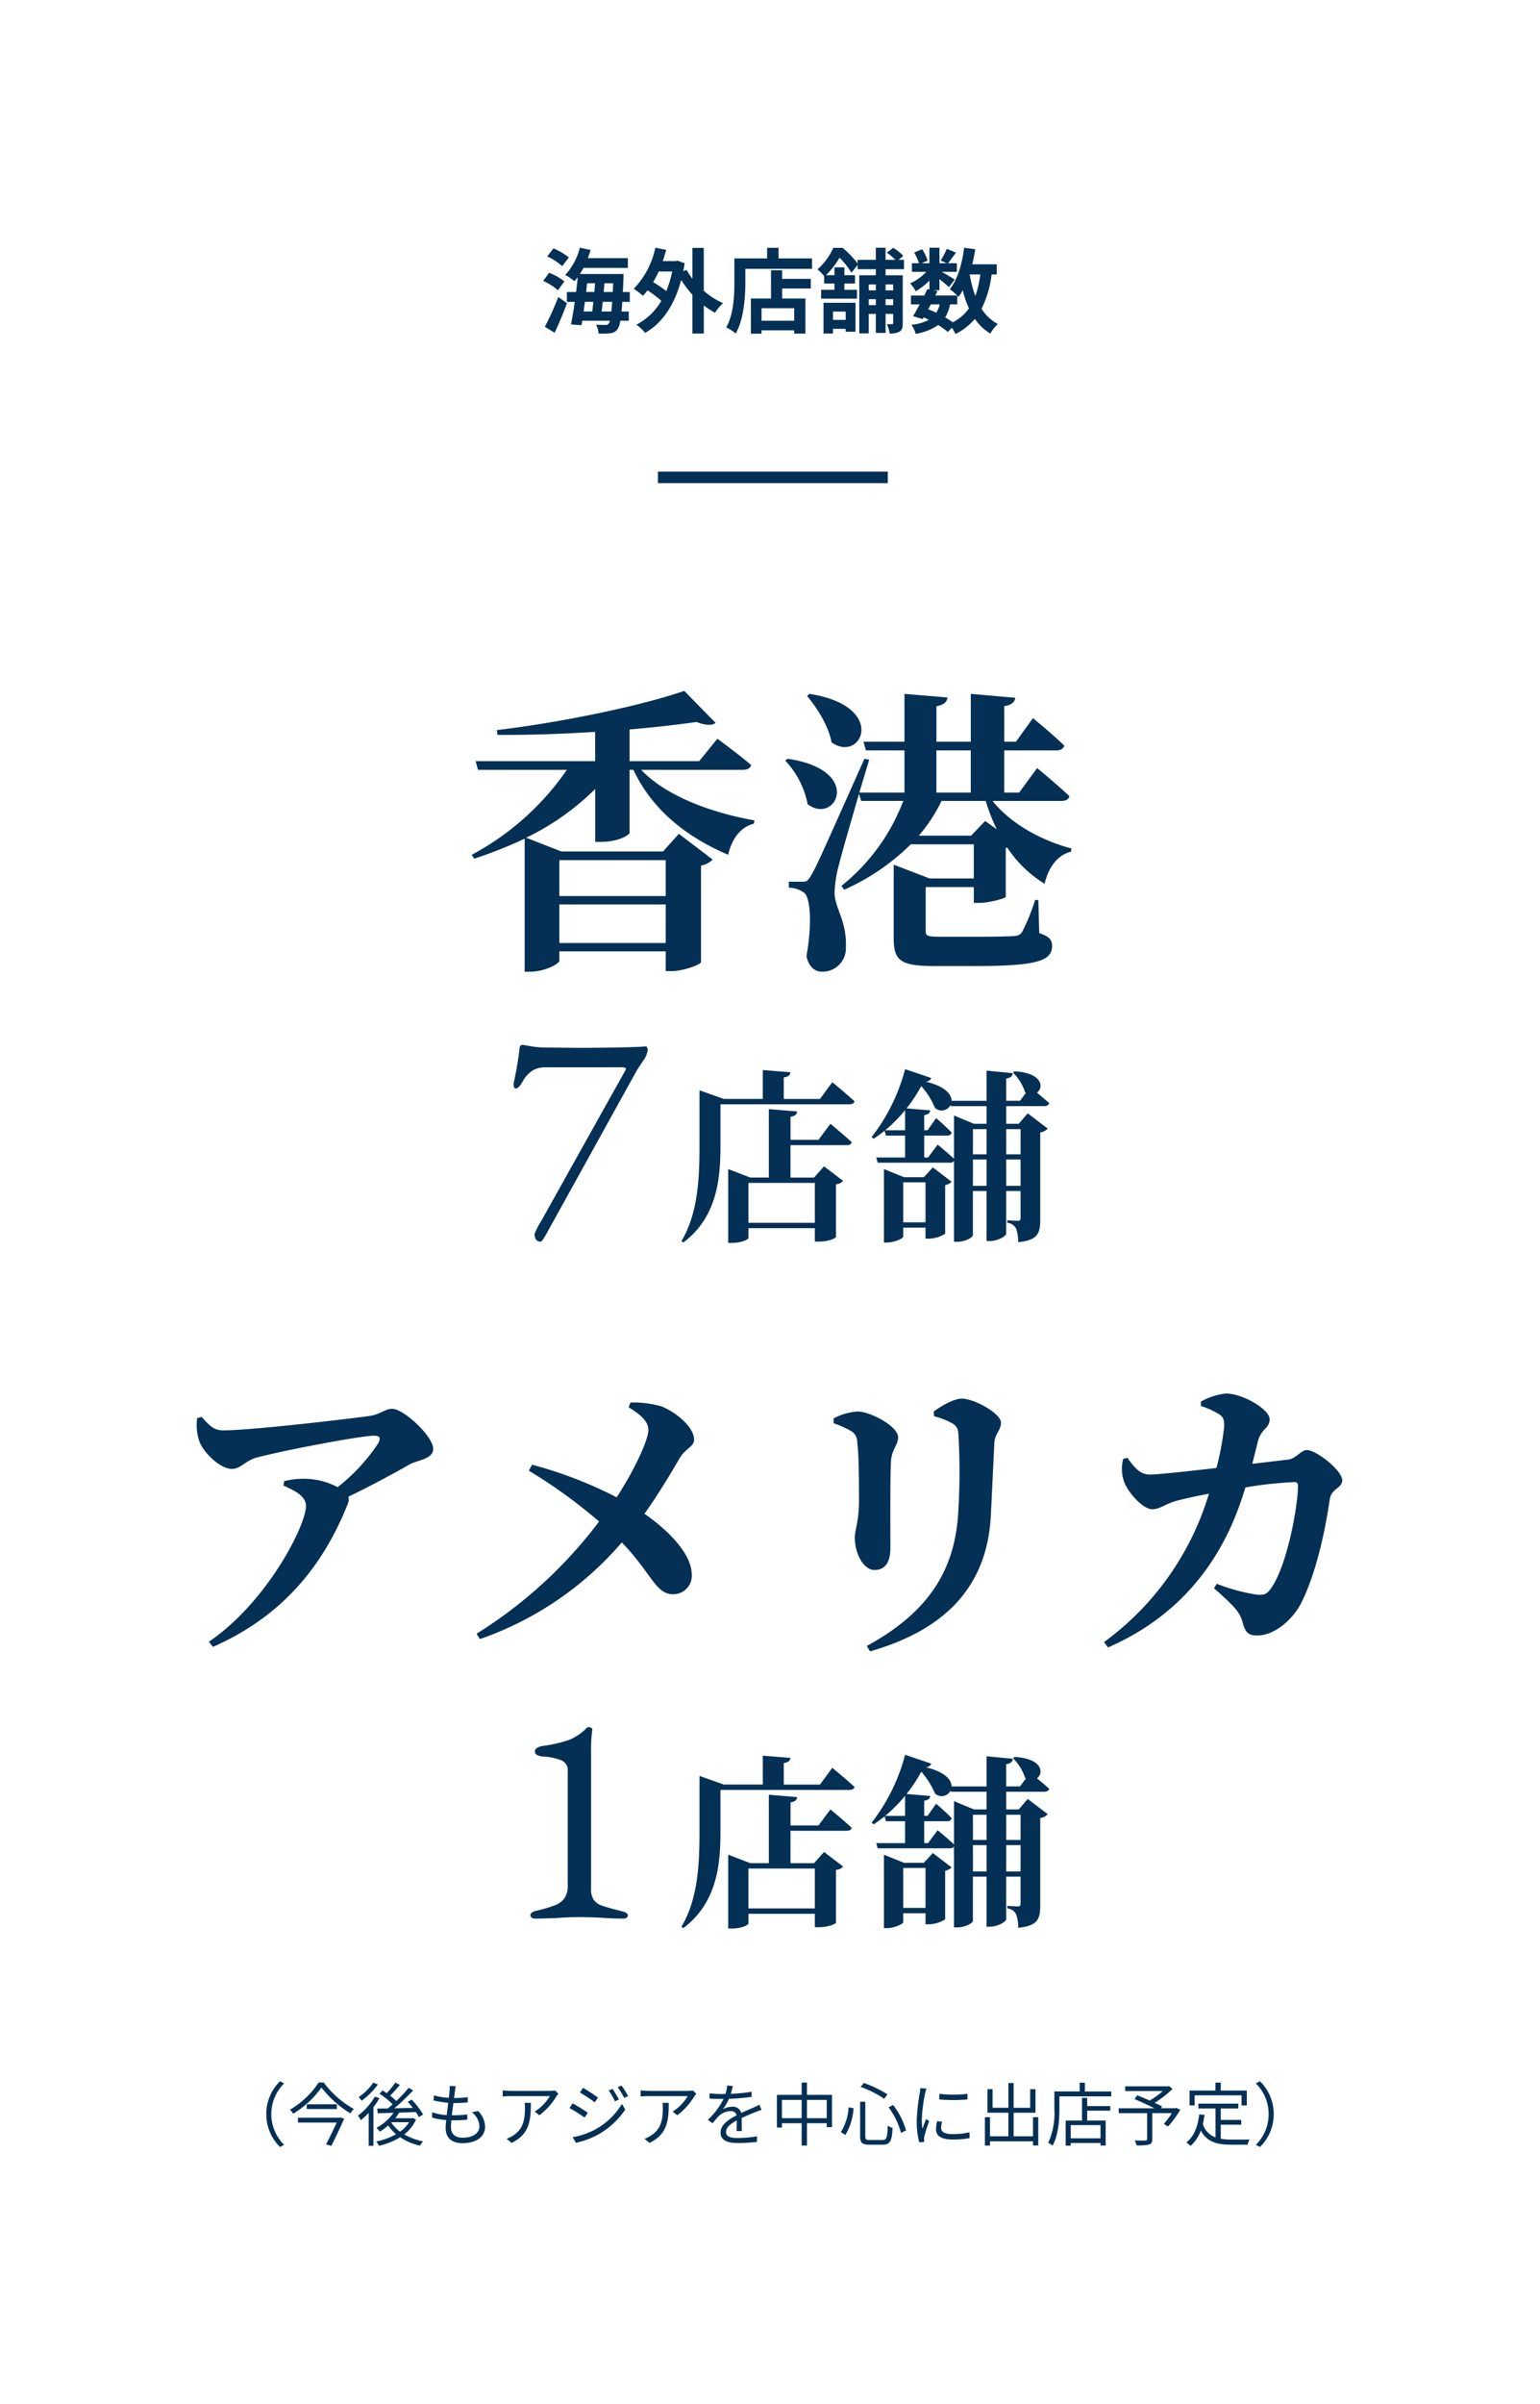
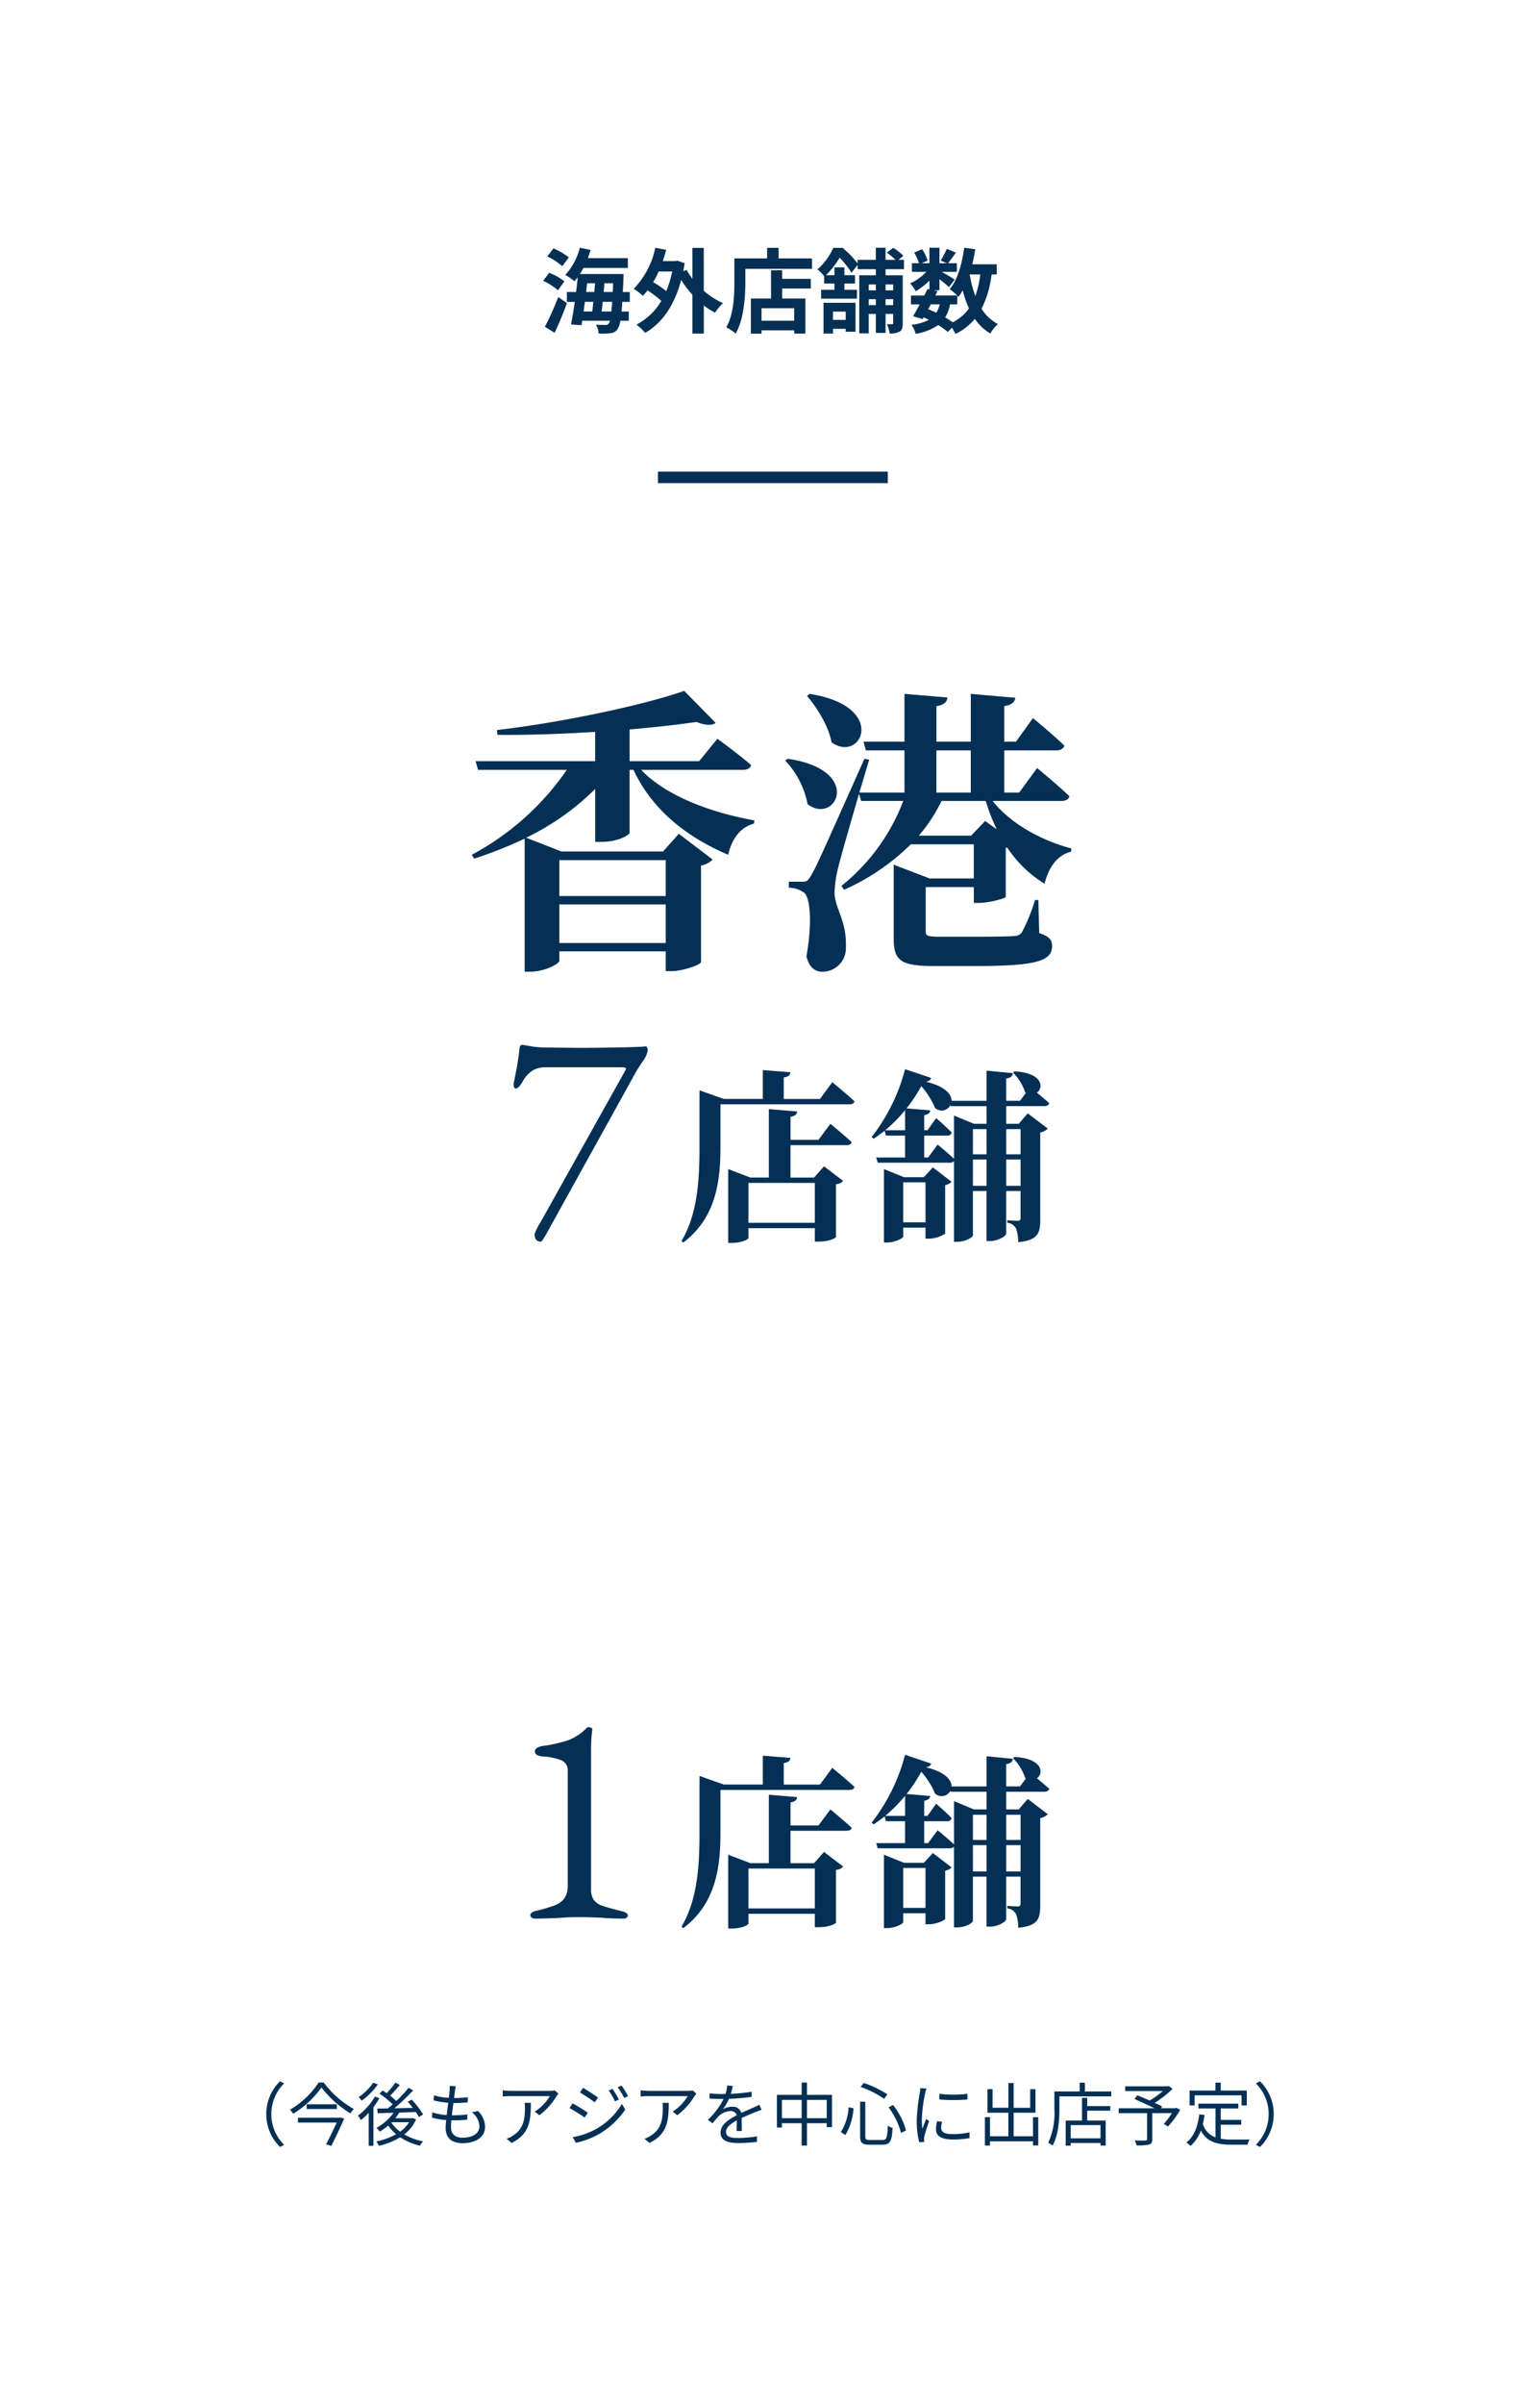
<svg xmlns="http://www.w3.org/2000/svg" width="268" height="418" viewBox="0 0 268 418">
  <defs>
    <filter id="パス_6411" x="0" y="0" width="268" height="418" filterUnits="userSpaceOnUse">
      <feOffset dy="3" input="SourceAlpha" />
      <feGaussianBlur stdDeviation="3" result="blur" />
      <feFlood flood-opacity="0.161" />
      <feComposite operator="in" in2="blur" />
      <feComposite in="SourceGraphic" />
    </filter>
  </defs>
  <g id="グループ_3008" data-name="グループ 3008" transform="translate(4580 -868.193)">
    <g transform="matrix(1, 0, 0, 1, -4580, 868.19)" filter="url(#パス_6411)">
-       <path id="パス_6411-2" data-name="パス 6411" d="M0,0H250V400H0Z" transform="translate(9 6)" fill="#fff" />
+       <path id="パス_6411-2" data-name="パス 6411" d="M0,0H250V400H0" transform="translate(9 6)" fill="#fff" />
    </g>
    <path id="パス_6427" data-name="パス 6427" d="M-35.008-11.872A11.535,11.535,0,0,0-37.68-13.44l-1.088,1.392a10.5,10.5,0,0,1,2.608,1.7ZM-35.776-7.7a10.218,10.218,0,0,0-2.656-1.5l-1.04,1.408A10.646,10.646,0,0,1-36.9-6.16Zm-1.7,8.928c.736-1.568,1.52-3.44,2.144-5.152l-1.52-1.056A46.82,46.82,0,0,1-39.184.192Zm8.176-3.7c.064-.512.128-1.088.192-1.68h1.648q-.072.984-.144,1.68Zm-1.44-1.68c-.064.592-.128,1.168-.192,1.68h-1.5c.064-.544.144-1.1.224-1.68Zm-1.088-3.232h1.376c-.032.5-.08,1.008-.112,1.52H-32Zm2.88,1.52c.048-.512.1-1.024.128-1.52h1.52c-.016.544-.048,1.056-.064,1.52ZM-24.4-4.144V-5.856h-1.216c.048-.72.08-1.5.112-2.368.016-.224.016-.768.016-.768h-7.6a11.449,11.449,0,0,0,.624-1.056h7.728v-1.7H-31.7c.176-.464.336-.944.48-1.424l-1.872-.384a10.98,10.98,0,0,1-2.544,4.736,8.79,8.79,0,0,1,1.6,1.088c.192-.224.384-.448.576-.7-.08.816-.176,1.7-.288,2.576h-1.6v1.712h1.376c-.208,1.472-.448,2.848-.656,3.92L-32.8-.08l.128-.784h4.816a1.752,1.752,0,0,1-.208.48.633.633,0,0,1-.592.256c-.32,0-.944-.016-1.632-.064a3.634,3.634,0,0,1,.464,1.552,11.2,11.2,0,0,0,2.016-.048,1.615,1.615,0,0,0,1.28-.72,3.494,3.494,0,0,0,.48-1.456h1.472v-1.6H-25.84c.048-.5.1-1.04.128-1.68Zm7.376-5.28a18.137,18.137,0,0,1-1.024,3.408,19.677,19.677,0,0,0-2.288-1.552,16.89,16.89,0,0,0,.96-1.856Zm5.5-4.1H-13.5v5.36A10.86,10.86,0,0,1-14.5-9.7l-.592.224q.12-.672.24-1.392L-16.1-11.3l-.336.064h-2.224c.224-.64.416-1.28.592-1.952l-1.888-.368a14.474,14.474,0,0,1-3.76,7.136A11.47,11.47,0,0,1-22.128-5.2a7.866,7.866,0,0,0,.816-.944,20.42,20.42,0,0,1,2.4,1.824A10.867,10.867,0,0,1-23.248-.176a8.058,8.058,0,0,1,1.52,1.424c2.848-1.616,5.072-4.672,6.272-9.2A18.164,18.164,0,0,0-13.5-5.376V1.36h1.984V-3.52A13.524,13.524,0,0,0-9.568-2.256,9.151,9.151,0,0,1-8.176-3.92,13.189,13.189,0,0,1-11.52-6.064ZM4.208-.864h-5.68V-3.04h5.68Zm-2.1-8.784H.176V-4.72h-3.5V1.392h1.856V.8h5.68v.576H6.16v-6.1H2.112V-6.464H7.1v-1.68H2.112ZM1.488-11.7v-1.84H-.5v1.84h-5.7v4.032C-6.192-5.36-6.3-2-7.616.288A8.837,8.837,0,0,1-5.968,1.36c1.44-2.5,1.68-6.448,1.68-9.024V-9.888h11.6V-11.7Zm11.68,9.248v1.44H10.96v-1.44ZM9.312,1.36H10.96V.544h2.208v.5H14.88V-3.984H9.312ZM21.44-7.168v1.024H20.112V-7.168Zm-1.328,3.6v-1.04H21.44v1.04Zm-2.928,0v-1.04h1.232v1.04Zm1.232-3.6v1.024H17.184V-7.168Zm4.9-2.656v-1.632h-.944l.832-.688a8.448,8.448,0,0,0-1.76-1.392l-1.12.832a10.562,10.562,0,0,1,1.5,1.248H20.112v-2.1h-1.7v2.1H15.248v.64a16.048,16.048,0,0,0-2.624-2.72H11.008A10.682,10.682,0,0,1,8.256-9.792a5.952,5.952,0,0,1,1.168,1.2v1.264h1.792V-6.24H8.9V-4.7h6.24V-6.24H12.944V-7.328h1.84V-8.784h-1.84v-1.36H11.216v1.36H9.744a15.147,15.147,0,0,0,2.368-3.04,14.806,14.806,0,0,1,2.064,2.608l1.072-1.344v.736h3.168v1.056h-2.88v10.1h1.648V-2.048h1.232v3.3h1.7v-3.3H21.44V-.464c0,.144-.048.192-.192.192a8.287,8.287,0,0,1-.912,0,5.36,5.36,0,0,1,.48,1.616,3.211,3.211,0,0,0,1.744-.32C23.008.736,23.1.3,23.1-.432V-8.768H20.112V-9.824Zm9.264,6.112V-5.248c.1.1.16.176.224.24a10.149,10.149,0,0,0,.736-1.152,16.938,16.938,0,0,0,1.088,3.152A7.86,7.86,0,0,1,31.808-.592,14.9,14.9,0,0,0,30.48-1.44a6.466,6.466,0,0,0,.848-2.272Zm-4.592,0h1.552a4.865,4.865,0,0,1-.608,1.456c-.464-.224-.928-.416-1.408-.608Zm8.608-5.2a17.12,17.12,0,0,1-.864,3.76,20.188,20.188,0,0,1-.976-3.76Zm2.864,0v-1.76H35.2c.208-.848.384-1.728.512-2.624l-1.92-.256c-.384,2.848-1.152,5.568-2.512,7.2a11.094,11.094,0,0,1,1.3,1.1H28.768l.384-.768-.688-.144h1.024V-8.1c.624.5,1.3,1.056,1.648,1.392l1.008-1.312c-.352-.24-1.488-.912-2.256-1.344h2.624v-1.5h-1.52c.384-.5.88-1.168,1.376-1.856l-1.6-.64A15.455,15.455,0,0,1,29.7-11.328l1.056.464H29.488v-2.688H27.744v2.688H26.4l1.024-.448a6.817,6.817,0,0,0-.96-1.984l-1.376.576a8.523,8.523,0,0,1,.832,1.856H24.7v1.5h2.5a8.5,8.5,0,0,1-2.816,2,5.756,5.756,0,0,1,.96,1.376,11.532,11.532,0,0,0,2.4-1.856V-6.3l-.352-.08c-.16.352-.352.736-.544,1.136h-2.32v1.536h1.52c-.4.768-.8,1.488-1.152,2.048l1.664.512.176-.3a9.226,9.226,0,0,1,.9.432,8.408,8.408,0,0,1-3.04.864,4.2,4.2,0,0,1,.752,1.568A9.816,9.816,0,0,0,29.28-.112a15.163,15.163,0,0,1,1.664,1.2l.72-.736a7.225,7.225,0,0,1,.608,1.088,10.392,10.392,0,0,0,3.376-2.624A8.684,8.684,0,0,0,38.336,1.36,7.347,7.347,0,0,1,39.648-.288a7.509,7.509,0,0,1-2.832-2.656A18,18,0,0,0,38.56-8.912Z" transform="translate(-4446 924.821)" fill="#053055" />
    <path id="パス_6413" data-name="パス 6413" d="M-85.272,1.152l.72-.372a7.509,7.509,0,0,1-2.232-5.34A7.509,7.509,0,0,1-84.552-9.9l-.72-.372A7.973,7.973,0,0,0-87.66-4.56,7.973,7.973,0,0,0-85.272,1.152Zm10.32-5.088h-7.2v.84h6.744c-.492,1.1-1.236,2.628-1.848,3.8l.912.252c.756-1.476,1.668-3.408,2.244-4.74l-.7-.2Zm-5.664-2.328v.816h5.232v-.816Zm2.076-3.8a15.162,15.162,0,0,1-5,4.74,3.266,3.266,0,0,1,.564.7,16.872,16.872,0,0,0,4.92-4.56,18.765,18.765,0,0,0,5.04,4.5,3.4,3.4,0,0,1,.6-.768,16.467,16.467,0,0,1-5.244-4.608Zm9.492.036a9.593,9.593,0,0,1-2.52,2.5,5.214,5.214,0,0,1,.5.648,12.736,12.736,0,0,0,2.832-2.844Zm.288,2.424A11.191,11.191,0,0,1-71.7-4.3a6.651,6.651,0,0,1,.5.792A12.194,12.194,0,0,0-69.84-4.788V.948h.828V-5.76a13.717,13.717,0,0,0,1.044-1.572Zm2.928,4.452h3.024a5.791,5.791,0,0,1-1.56,1.644,6.094,6.094,0,0,1-1.524-1.572Zm3.648-.744-.144.048h-2.88a7.4,7.4,0,0,0,.672-.972l2.892-.108a7.7,7.7,0,0,1,.528.876l.744-.432a13.553,13.553,0,0,0-1.98-2.592l-.7.372A13.093,13.093,0,0,1-62.16-5.64c-1.092.024-2.2.048-3.216.072A40.732,40.732,0,0,0-62.1-8.688l-.792-.444A22.893,22.893,0,0,1-65.04-6.84a9.722,9.722,0,0,0-1.068-.924c.54-.528,1.164-1.236,1.692-1.872l-.78-.408A14.821,14.821,0,0,1-66.708-8.2c-.24-.18-.48-.336-.708-.48l-.54.564a15.25,15.25,0,0,1,2.28,1.848c-.276.264-.564.492-.828.72l-1.848.024.072.816c.78-.024,1.74-.048,2.772-.084A8.884,8.884,0,0,1-68.5-2.16a3.377,3.377,0,0,1,.6.648A10.715,10.715,0,0,0-66.444-2.58a7.5,7.5,0,0,0,1.38,1.512A11.542,11.542,0,0,1-68.532.192a2.544,2.544,0,0,1,.456.756A11.971,11.971,0,0,0-64.356-.54,10.1,10.1,0,0,0-60.912.924a3.685,3.685,0,0,1,.54-.744,10.765,10.765,0,0,1-3.276-1.212,6.627,6.627,0,0,0,2.04-2.58Zm10.308-.984A3.266,3.266,0,0,1-50.568-2.46c0,1.236-1.152,2-2.952,2-1.356,0-2-.72-2-1.848,0-.288.024-.708.072-1.176h.432a21.449,21.449,0,0,0,2.328-.108l.024-.912a19.224,19.224,0,0,1-2.472.144h-.228c.084-.684.168-1.428.264-2.124h.084a23.8,23.8,0,0,0,2.412-.12l.024-.9a17.787,17.787,0,0,1-2.4.144c.06-.492.12-.912.156-1.212a6.545,6.545,0,0,1,.156-.828l-1.08-.06a4.754,4.754,0,0,1-.012.828c-.024.324-.072.756-.132,1.236a10.832,10.832,0,0,1-2.592-.432l-.048.888A16.177,16.177,0,0,0-56-6.528c-.084.7-.18,1.44-.264,2.136a9.77,9.77,0,0,1-2.508-.48l-.048.912a11.511,11.511,0,0,0,2.472.432c-.06.564-.1,1.044-.1,1.368,0,1.944,1.308,2.652,2.928,2.652,2.34,0,3.936-1.08,3.936-2.844A3.936,3.936,0,0,0-50.808-5.1Zm9.18-1.644a7.214,7.214,0,0,1,.048.864c0,2-.264,3.72-2.124,4.86a4.639,4.639,0,0,1-1.068.528l.876.72c3.06-1.524,3.348-3.72,3.348-6.972Zm5.28-2.148a5.926,5.926,0,0,1-.84.072h-6.888a12.656,12.656,0,0,1-1.368-.1v1.08a13.589,13.589,0,0,1,1.368-.072h6.828A8.1,8.1,0,0,1-40.932-5l.792.636A11.57,11.57,0,0,0-37.152-7.68c.084-.132.24-.312.324-.432Zm10.008-.276-.66.288A12.071,12.071,0,0,1-26.976-6.78l.684-.312A17.718,17.718,0,0,0-27.408-8.952Zm1.572-.576-.672.288a14.239,14.239,0,0,1,1.14,1.86l.684-.312A17.3,17.3,0,0,0-25.836-9.528Zm-6.7.4-.54.8c.7.408,2,1.272,2.58,1.716l.564-.828C-30.444-7.812-31.824-8.736-32.532-9.132Zm-1.8,8.58.552.972a14.329,14.329,0,0,0,3.972-1.488,14.123,14.123,0,0,0,4.62-4.284l-.576-1a12.266,12.266,0,0,1-4.548,4.4A13.026,13.026,0,0,1-34.332-.552Zm-.012-5.88-.54.816a26.512,26.512,0,0,1,2.628,1.644l.552-.84C-32.232-5.184-33.636-6.048-34.344-6.432Zm15.648-.1a7.214,7.214,0,0,1,.048.864c0,2-.264,3.72-2.124,4.86a4.639,4.639,0,0,1-1.068.528l.876.72c3.06-1.524,3.348-3.72,3.348-6.972Zm5.28-2.148a5.926,5.926,0,0,1-.84.072h-6.888a12.656,12.656,0,0,1-1.368-.1v1.08a13.589,13.589,0,0,1,1.368-.072h6.828A8.1,8.1,0,0,1-16.932-5l.792.636A11.57,11.57,0,0,0-13.152-7.68c.084-.132.24-.312.324-.432ZM-4.9-1.62C-4.908-2.2-4.92-3.2-4.932-3.888c.9-.42,1.752-.768,2.424-1.032.312-.12.744-.288,1.044-.372l-.384-.9c-.336.168-.624.312-.984.468-.624.288-1.344.576-2.16.96a1.494,1.494,0,0,0-1.572-1.08A3.371,3.371,0,0,0-8.208-5.4,8.527,8.527,0,0,0-7.14-7.224,36.713,36.713,0,0,0-3.2-7.56l.012-.888a31.889,31.889,0,0,1-3.636.36c.168-.54.276-1.032.36-1.368l-.984-.084a6.439,6.439,0,0,1-.3,1.476c-.276.012-.528.012-.78.012-.54,0-1.368-.048-2-.12v.9c.648.048,1.452.072,1.956.072h.492a12.574,12.574,0,0,1-2.736,3.624l.816.612c.408-.48.744-.924,1.08-1.248a3.163,3.163,0,0,1,2.052-.876,1,1,0,0,1,1.068.732c-1.38.72-2.8,1.608-2.8,3.012C-8.6.108-7.236.468-5.532.468A30.6,30.6,0,0,0-2.28.276L-2.256-.7A20.921,20.921,0,0,1-5.5-.408c-1.224,0-2.148-.132-2.148-1.068,0-.78.768-1.392,1.872-1.992,0,.624-.012,1.392-.048,1.848ZM6.432-3.852v-3.18H9.876v3.18Zm-4.356,0v-3.18H5.508v3.18ZM6.432-7.908v-2.136H5.508v2.136H1.2v5.676h.876v-.744H5.508V.912h.924V-2.976H9.876v.684h.912V-7.908ZM20.64-5.748A13.3,13.3,0,0,1,22.8-1.3l.876-.42A12.705,12.705,0,0,0,21.42-6.144Zm-6.96,0a9.051,9.051,0,0,1-1.356,4.32l.8.492A10.409,10.409,0,0,0,14.544-5.58ZM15.768-9.3a18.175,18.175,0,0,1,4.1,2.076L20.436-8a20.448,20.448,0,0,0-4.1-1.98Zm-.084,2.58V-.732c0,1.164.348,1.488,1.62,1.488h2.328c1.3,0,1.584-.66,1.7-2.916a2.228,2.228,0,0,1-.828-.408c-.1,2.076-.2,2.508-.924,2.508H17.376c-.66,0-.792-.108-.792-.66v-6ZM26.148-9.084a7.107,7.107,0,0,1-.084.84,33.007,33.007,0,0,0-.528,4.764A14.884,14.884,0,0,0,25.968.336l.864-.06L26.8-.144a2.966,2.966,0,0,1,.06-.528,25.805,25.805,0,0,1,.84-2.664L27.18-3.72c-.192.468-.456,1.164-.66,1.7a12.408,12.408,0,0,1-.1-1.632A27.344,27.344,0,0,1,27-8.2c.048-.216.156-.6.228-.8Zm2.928,5.76a6.887,6.887,0,0,0-.192,1.4c0,1.116.888,1.776,2.88,1.776a15.792,15.792,0,0,0,2.964-.24l-.012-1.008a12.918,12.918,0,0,1-2.94.312c-1.632,0-1.992-.528-1.992-1.068A4.413,4.413,0,0,1,29.94-3.24Zm.408-3.78a30.019,30.019,0,0,0,4.872,0v-.984a20.772,20.772,0,0,1-4.884,0ZM45.768-4.032V-.708H42.4V-4.8h3.8V-8.9h-.924v3.24H42.4V-9.972h-.912v4.308H38.736V-8.9h-.888v4.1h3.636V-.708h-3.2V-4.032h-.888V.912h.888V.168h7.488v.72h.912v-4.92ZM57.516-.348H52.332v-2.3h5.184ZM55.2-7.392h-.9v3.948H51.456V.924h.876V.456h5.184V.9h.9V-3.444H55.2V-5.16h4.02v-.8H55.2Zm-.4-1.1v-1.536h-.912V-8.5h-4.4v3.1A12.408,12.408,0,0,1,48.42.42a3.322,3.322,0,0,1,.756.5c1.02-1.812,1.188-4.5,1.188-6.324V-7.644h9.024V-8.5ZM70.692-5.652l-.18.072H68.04l.2-.312c-.336-.18-.8-.408-1.3-.624a18.558,18.558,0,0,0,3.12-2.436l-.648-.492-.2.048h-7.4v.828h6.54a13.919,13.919,0,0,1-2.28,1.644c-.732-.324-1.512-.648-2.172-.912l-.456.66c1.068.456,2.436,1.08,3.456,1.6H60.684v.852h4.944V-.216c0,.18-.072.228-.288.24C65.1.036,64.3.048,63.468.012A5.132,5.132,0,0,1,63.8.876a8.646,8.646,0,0,0,2.16-.144c.42-.132.564-.384.564-.936V-4.728h3.408a13.1,13.1,0,0,1-1.4,1.872l.72.456A16.689,16.689,0,0,0,71.4-5.316Zm3.2-2.172h8.172v1.752h.912V-8.664H78.444v-1.368H77.52v1.368h-4.5v2.592H73.9Zm4.548,5.1H82v-.828H78.444V-5.544H81.5v-.84H74.556v.84h2.976V-.516a3.6,3.6,0,0,1-2.208-2.316,15.146,15.146,0,0,0,.288-1.6L74.7-4.512C74.436-2.364,73.788-.66,72.456.372a4.659,4.659,0,0,1,.732.6A6.574,6.574,0,0,0,74.976-1.7C76.068.324,77.856.756,80.34.756h2.784a2.63,2.63,0,0,1,.336-.9c-.576.012-2.64.012-3.072.012a10.955,10.955,0,0,1-1.944-.144Zm6.828-7.548-.72.372a7.509,7.509,0,0,1,2.232,5.34A7.509,7.509,0,0,1,84.552.78l.72.372A7.973,7.973,0,0,0,87.66-4.56,7.973,7.973,0,0,0,85.272-10.272Z" transform="translate(-4446 1240.326)" fill="#053055" />
    <path id="パス_6424" data-name="パス 6424" d="M-9.464-38.688l-5.46-5.564C-22.256-41.7-36.4-38.74-47.528-37.44l.1.832c5.46.052,11.336-.156,17-.52v5.1h-20.8l.416,1.508H-35.36A46.874,46.874,0,0,1-51.9-15.756l.416.676a73.61,73.61,0,0,0,8.788-3.484V4.576h.936c2.5,0,5.1-1.352,5.1-1.924V1.04h18.512V4.472h1.04c2.028,0,5.044-1.144,5.1-1.56v-16.8a3.638,3.638,0,0,0,2.028-1.04L-15.86-19.4l-2.756,3.068H-36.3l-6.136-2.392A44.337,44.337,0,0,0-30.42-27.2v9.2h1.04c3.068,0,4.94-1.248,4.94-1.56V-30.524h.676c3.328,7.072,9.308,11.7,16.484,14.768.676-2.912,2.236-4.836,4.472-5.408l.1-.572c-7.124-1.248-15.288-4.108-19.708-8.788h17.68c.78,0,1.3-.26,1.456-.832-2.236-1.924-5.876-4.576-5.876-4.576l-3.172,3.9H-24.44v-5.512c4.316-.364,8.32-.832,11.648-1.3C-11.18-38.22-10.036-38.22-9.464-38.688ZM-18.148-14.82v6.24H-36.66v-6.24ZM-36.66-.416V-7.124h18.512V-.416ZM6.864-43.732l-.416.364c1.716,2.028,3.744,5.2,4.264,8.06C15.912-31.564,20.644-41.6,6.864-43.732Zm-3.8,11.284-.416.312a15.211,15.211,0,0,1,3.9,7.592C11.492-20.852,16.328-30.524,3.068-32.448Zm13.208-2.964.416,1.508H23.4v7.332H15.548l1.716-5.72-.832-.156C8.164-13.936,8.164-13.936,7.124-12.116c-.624,1.04-.832,1.04-1.56,1.04H3.276v1.04a4.677,4.677,0,0,1,2.6.832c1.2.78,1.456,5.616.468,11.076.416,1.924,1.508,2.7,2.7,2.7A4.07,4.07,0,0,0,13.208.312C13.364-4.264,11.388-6.24,11.232-9a20.3,20.3,0,0,1,.676-4.68c.416-1.768,2.08-7.488,3.588-12.688l.364,1.248h7.332A34.55,34.55,0,0,1,12.428-10.348l.468.676a39.058,39.058,0,0,0,11.6-7.9H35.464v5.928h-7.7l-6.24-2.392V-1.248c0,4,1.3,4.836,7.176,4.836h7.228C46.7,3.588,49.088,2.6,49.088.1c0-1.04-.468-1.664-2.236-2.236L46.7-7.9h-.572a32.045,32.045,0,0,1-2.288,5.616c-.364.468-.676.624-1.56.676-.936.052-3.224.1-5.772.1h-7.02c-2.184,0-2.392-.208-2.392-.936v-7.7h8.372v2.756H36.4c1.664,0,4.576-.78,4.628-1.04v-8.528l.26-.052a20.841,20.841,0,0,0,6.5,6.292c.728-3.068,2.392-5.044,4.576-5.564l.1-.572C47.32-18.2,41.912-21.112,38.74-25.116H50.7c.728,0,1.3-.26,1.4-.832-2.08-1.976-5.616-4.888-5.616-4.888l-3.12,4.264h-2.6V-33.9h9c.728,0,1.3-.26,1.456-.832-2.028-1.976-5.46-4.784-5.46-4.784L42.8-35.412H40.768V-41.6c1.352-.208,1.82-.728,1.924-1.456l-7.748-.676v8.32h-5.98V-41.6c1.352-.208,1.82-.728,1.924-1.508L23.4-43.732v8.32Zm12.688,8.84V-33.9h5.98v7.332Zm.884,1.456h7.7a32.545,32.545,0,0,0,1.924,4.94L37.44-21.632,35-19.084H25.9A27.441,27.441,0,0,0,29.848-25.116Z" transform="translate(-4446 1032.566)" fill="#053055" />
-     <path id="パス_6417" data-name="パス 6417" d="M-97.656,1.872l.728.884c12.272-5.408,19.24-14.3,23.452-24.856a1.776,1.776,0,0,0,.1-1.248c4.316-2.08,8.372-4.316,10.66-5.616,1.248-.728,4.108-.884,4.108-2.7,0-2.184-5.148-6.968-7.124-6.968-1.3,0-2.08.988-4,1.248-3.692.52-20.592,2.5-25.376,2.5-1.664,0-2.34-.728-3.8-2.34l-.78.208a8.946,8.946,0,0,0,.364,4c.78,2.132,3.744,4.836,5.668,4.836,1.56,0,2.288-1.4,4.316-1.976,5.148-1.352,18.2-3.8,20.384-3.8.988,0,1.3.26.78,1.3a31.782,31.782,0,0,1-7.072,7.644,12.622,12.622,0,0,0-5.668-1.456,13.962,13.962,0,0,0-3.64.416l-.1.78c2.132.936,3.9,1.872,3.9,3.536C-80.756-18.3-87.568-4.992-97.656,1.872Zm80.7-8.268a3.215,3.215,0,0,0,3.328-3.588c-.1-3.536-4.16-7.592-8.216-10.4,2.7-3.8,5.1-7.9,6.188-9.776,1.04-1.664,2.444-1.872,2.444-3.12,0-2.132-3.068-4.732-5.668-5.772a17.549,17.549,0,0,0-5.408-.676l-.312.832c1.768,1.092,3.432,2.288,3.432,3.952,0,1.612-2.184,6.552-5.512,11.7a72.749,72.749,0,0,0-14.716-5.668l-.572,1.04a88.057,88.057,0,0,1,12.22,8.84A78.712,78.712,0,0,1-51.064.468l.572.936a57.205,57.205,0,0,0,24.7-16.8C-20.8-10.3-19.916-6.4-16.952-6.4Zm33.8,9,.572.936C30.264-.156,37.7-7.488,38.428-19.916c.156-3.172.468-9.828.624-12.844.1-1.56,1.144-2.132,1.144-3.484,0-1.56-4.628-4.16-6.812-4.16-1.352,0-3.484,1.2-4.888,2.236l.052.832a12.62,12.62,0,0,1,3.12,1.2c.988.572,1.092,1.144,1.144,2.34a113.551,113.551,0,0,1-.1,13.884C31.928-9.62,26.728-2.808,16.848,2.6Zm1.3-13.208c1.768,0,2.808-1.144,2.808-3.9,0-3.536-.052-12.688.1-14.924.1-2.132,1.248-2.912,1.248-4.264,0-1.872-4.784-4.472-7.072-4.472a10.281,10.281,0,0,0-4.16,1.2v.832a18.491,18.491,0,0,1,3.016,1.352,2.125,2.125,0,0,1,1.092,1.924c.312,2.132.312,7.644.312,10.192,0,3.588-.728,5.1-.728,6.4C14.768-13.208,16.432-10.608,18.148-10.608ZM58.136,1.924l.676.936C75.556-4.42,80.652-18.1,82.732-24.96a67.84,67.84,0,0,1,8.58-.936c.364,0,.572.208.572.676,0,3.328-1.872,14.092-4.836,17.992-.624.832-1.144,1.04-2.5.884A32.96,32.96,0,0,1,77.74-8.216l-.468.78c3.276,2.912,4.472,4.056,4.94,5.824C82.68.1,83.1.78,84.76.78c3.068,0,6.188-2.756,7.7-5.668,2.808-5.668,4.264-13.312,4.94-17.94.26-1.976,2.184-1.976,2.184-3.38,0-1.716-4.524-5.252-6.136-5.252-1.092,0-1.872,1.508-3.328,1.664l-6.188.728.988-3.952c.572-2.184,2.028-2.184,2.028-3.8,0-1.716-4.68-4.472-7.592-4.472a11.651,11.651,0,0,0-4.368,1.4v.78a13.906,13.906,0,0,1,3.224,1.456c.676.468.832.936.832,2.028a47.694,47.694,0,0,1-1.352,7.28c-5.356.624-10.3,1.144-11.6,1.144-1.768,0-2.756-1.352-3.9-2.912l-.728.208a6.739,6.739,0,0,0,.156,3.952c.624,1.768,3.224,4.784,4.888,4.784,1.248,0,2.236-.832,3.848-1.352,1.4-.416,3.848-.936,6.032-1.352A49.538,49.538,0,0,1,58.136,1.924Z" transform="translate(-4446 1151.77)" fill="#053055" />
    <path id="パス_6422" data-name="パス 6422" d="M-5.876,1.664q-1.092,0-1.092-1.352A12.459,12.459,0,0,1-5.876-1.82L8.84-28.132a.912.912,0,0,0,.1-.26q0-.208-.624-.26H-4.992a4.5,4.5,0,0,0-2.262.52A5.258,5.258,0,0,0-9-26.26q-.728,1.3-1.248,1.3-.364,0-.364-.728a2.616,2.616,0,0,1,.1-.65,2.715,2.715,0,0,0,.1-.494,51.671,51.671,0,0,0,.832-5.148q.052-.572.52-.572.1,0,1.378.234a16.746,16.746,0,0,0,2.99.234l5.148.052q3.9,0,7.566-.078t4.394-.182q.1,0,.208.234a1.091,1.091,0,0,1,.1.442,4.275,4.275,0,0,1-.884,1.95q-.884,1.326-1.092,1.69L-4.888.26Q-5.668,1.664-5.876,1.664Z" transform="translate(-4480 1082.41)" fill="#053055" />
    <path id="パス_6423" data-name="パス 6423" d="M-16.7-20.384v11.9h-3.232l-3.84-1.472V2.88h.608c1.824,0,2.912-.64,2.912-.864V.32H-8.7V2.656h.64c1.888,0,3.04-.64,3.04-.8V-7.328A1.627,1.627,0,0,0-3.776-7.9L-7.1-10.432-8.832-8.48h-4.1v-5.632h9.76c.48,0,.8-.16.9-.512-1.376-1.28-3.712-3.2-3.712-3.2l-2.08,2.784h-4.864v-4c.864-.16,1.088-.448,1.152-.928ZM-20.256-.608V-7.552H-8.7V-.608Zm-8.512-21.536v8c0,5.632-.224,11.808-3.136,16.7l.32.256C-25.5-1.76-25.12-8.768-25.12-14.144v-7.072H-2.688c.448,0,.8-.16.9-.512-1.44-1.344-3.872-3.328-3.872-3.328l-2.144,2.912h-6.3v-3.744c.864-.128,1.12-.448,1.152-.9l-4.8-.384v5.024h-6.784l-4.224-1.5Zm49.952-4.928v5.248H15.1c0-1.12-1.12-2.528-4.48-3.328.576-.064.832-.32.928-.64L7.008-27.328A32.549,32.549,0,0,1,1.184-15.52l.352.288c.64-.416,1.28-.9,1.92-1.376l.224.832H7.008v3.808H1.984l.256.9H14.816a.753.753,0,0,0,.7-.32V2.688h.544c1.44,0,2.752-.768,2.752-1.152v-7.68h2.368v8.7h.64c1.312,0,2.784-.864,2.784-1.28V-6.144h2.5v4.672c0,.352-.1.512-.512.512s-1.792-.1-1.792-.1v.448A1.874,1.874,0,0,1,26.336.416a6.741,6.741,0,0,1,.352,2.336c3.392-.32,3.84-1.536,3.84-3.872v-15.2a2.386,2.386,0,0,0,1.312-.672l-3.488-2.656-1.568,1.824H24.608V-20.9h6.624c.448,0,.768-.16.864-.512-.64-.576-1.472-1.28-2.144-1.824,1.248-.9.96-3.456-3.9-3.712l-.256.224A8.583,8.583,0,0,1,27.9-23.3l.16.064-1.056,1.408h-2.4V-25.7c.864-.128,1.088-.448,1.152-.928ZM15.52-17.824v6.08c-1.12-1.056-2.848-2.464-2.848-2.464l-1.664,2.24h-.672v-3.808H14.3a.766.766,0,0,0,.832-.512c-.992-1.056-2.72-2.528-2.72-2.528l-1.5,2.112h-.576v-2.624c.736-.128.992-.416,1.056-.832l-4.128-.352a26.043,26.043,0,0,0,2.56-3.872,14.007,14.007,0,0,1,2.4,3.808,1.726,1.726,0,0,0,2.688-.512l.064.192h6.208v3.072H19.008l-3.488-1.44ZM7.008-16.7H3.552a27.367,27.367,0,0,0,3.456-3.488Zm-3.68,8.16V2.816h.48c1.408,0,2.88-.736,2.88-1.056V.224H10.56v1.92h.576a5.455,5.455,0,0,0,2.848-.864V-7.168a2.1,2.1,0,0,0,1.12-.576l-3.264-2.5-1.568,1.7H6.816L3.328-9.952ZM10.56-.7H6.688V-7.648H10.56ZM21.184-11.616V-7.04H18.816v-4.576Zm3.424,0h2.5V-7.04h-2.5Zm-3.424-.9H18.816V-16.9h2.368Zm3.424,0V-16.9h2.5v4.384Z" transform="translate(-4429.5 1081.41)" fill="#053055" />
    <path id="パス_6414" data-name="パス 6414" d="M-6.916.156a.839.839,0,0,1-.572-.182A.566.566,0,0,1-7.7-.468a.5.5,0,0,1,.234-.39,1.816,1.816,0,0,1,.546-.286A26.774,26.774,0,0,0-3.432-2.158,3.735,3.735,0,0,0-1.768-3.38,3.841,3.841,0,0,0-1.2-5.668V-25.532A1.833,1.833,0,0,0-2.34-27.378a10.366,10.366,0,0,0-3.224-.65,2.52,2.52,0,0,1-.962-.26.669.669,0,0,1-.39-.624.693.693,0,0,1,.364-.6,2.576,2.576,0,0,1,.936-.338,24.167,24.167,0,0,0,4.524-1.014,9.048,9.048,0,0,0,3.276-2.21.411.411,0,0,1,.26-.052.865.865,0,0,1,.468.13.291.291,0,0,1,.156.338,26.227,26.227,0,0,0-.208,3.692v23.92a3.336,3.336,0,0,0,.468,1.95A3.011,3.011,0,0,0,4.81-2.08q1.014.364,3.562.988A2.072,2.072,0,0,1,9-.806a.5.5,0,0,1,.26.39A.494.494,0,0,1,9.048,0a.842.842,0,0,1-.52.156Q6.4.156,4.576,0,2.184-.1.884-.1q-2.028,0-3.9.156Q-5.512.156-6.916.156Z" transform="translate(-4480 1201.615)" fill="#053055" />
    <path id="パス_6415" data-name="パス 6415" d="M-16.7-20.384v11.9h-3.232l-3.84-1.472V2.88h.608c1.824,0,2.912-.64,2.912-.864V.32H-8.7V2.656h.64c1.888,0,3.04-.64,3.04-.8V-7.328A1.627,1.627,0,0,0-3.776-7.9L-7.1-10.432-8.832-8.48h-4.1v-5.632h9.76c.48,0,.8-.16.9-.512-1.376-1.28-3.712-3.2-3.712-3.2l-2.08,2.784h-4.864v-4c.864-.16,1.088-.448,1.152-.928ZM-20.256-.608V-7.552H-8.7V-.608Zm-8.512-21.536v8c0,5.632-.224,11.808-3.136,16.7l.32.256C-25.5-1.76-25.12-8.768-25.12-14.144v-7.072H-2.688c.448,0,.8-.16.9-.512-1.44-1.344-3.872-3.328-3.872-3.328l-2.144,2.912h-6.3v-3.744c.864-.128,1.12-.448,1.152-.9l-4.8-.384v5.024h-6.784l-4.224-1.5Zm49.952-4.928v5.248H15.1c0-1.12-1.12-2.528-4.48-3.328.576-.064.832-.32.928-.64L7.008-27.328A32.549,32.549,0,0,1,1.184-15.52l.352.288c.64-.416,1.28-.9,1.92-1.376l.224.832H7.008v3.808H1.984l.256.9H14.816a.753.753,0,0,0,.7-.32V2.688h.544c1.44,0,2.752-.768,2.752-1.152v-7.68h2.368v8.7h.64c1.312,0,2.784-.864,2.784-1.28V-6.144h2.5v4.672c0,.352-.1.512-.512.512s-1.792-.1-1.792-.1v.448A1.874,1.874,0,0,1,26.336.416a6.741,6.741,0,0,1,.352,2.336c3.392-.32,3.84-1.536,3.84-3.872v-15.2a2.386,2.386,0,0,0,1.312-.672l-3.488-2.656-1.568,1.824H24.608V-20.9h6.624c.448,0,.768-.16.864-.512-.64-.576-1.472-1.28-2.144-1.824,1.248-.9.96-3.456-3.9-3.712l-.256.224A8.583,8.583,0,0,1,27.9-23.3l.16.064-1.056,1.408h-2.4V-25.7c.864-.128,1.088-.448,1.152-.928ZM15.52-17.824v6.08c-1.12-1.056-2.848-2.464-2.848-2.464l-1.664,2.24h-.672v-3.808H14.3a.766.766,0,0,0,.832-.512c-.992-1.056-2.72-2.528-2.72-2.528l-1.5,2.112h-.576v-2.624c.736-.128.992-.416,1.056-.832l-4.128-.352a26.043,26.043,0,0,0,2.56-3.872,14.007,14.007,0,0,1,2.4,3.808,1.726,1.726,0,0,0,2.688-.512l.064.192h6.208v3.072H19.008l-3.488-1.44ZM7.008-16.7H3.552a27.367,27.367,0,0,0,3.456-3.488Zm-3.68,8.16V2.816h.48c1.408,0,2.88-.736,2.88-1.056V.224H10.56v1.92h.576a5.455,5.455,0,0,0,2.848-.864V-7.168a2.1,2.1,0,0,0,1.12-.576l-3.264-2.5-1.568,1.7H6.816L3.328-9.952ZM10.56-.7H6.688V-7.648H10.56ZM21.184-11.616V-7.04H18.816v-4.576Zm3.424,0h2.5V-7.04h-2.5Zm-3.424-.9H18.816V-16.9h2.368Zm3.424,0V-16.9h2.5v4.384Z" transform="translate(-4429.5 1200.615)" fill="#053055" />
    <path id="線_246" data-name="線 246" d="M40,1H0V-1H40Z" transform="translate(-4465.5 951.193)" fill="#053055" />
  </g>
</svg>